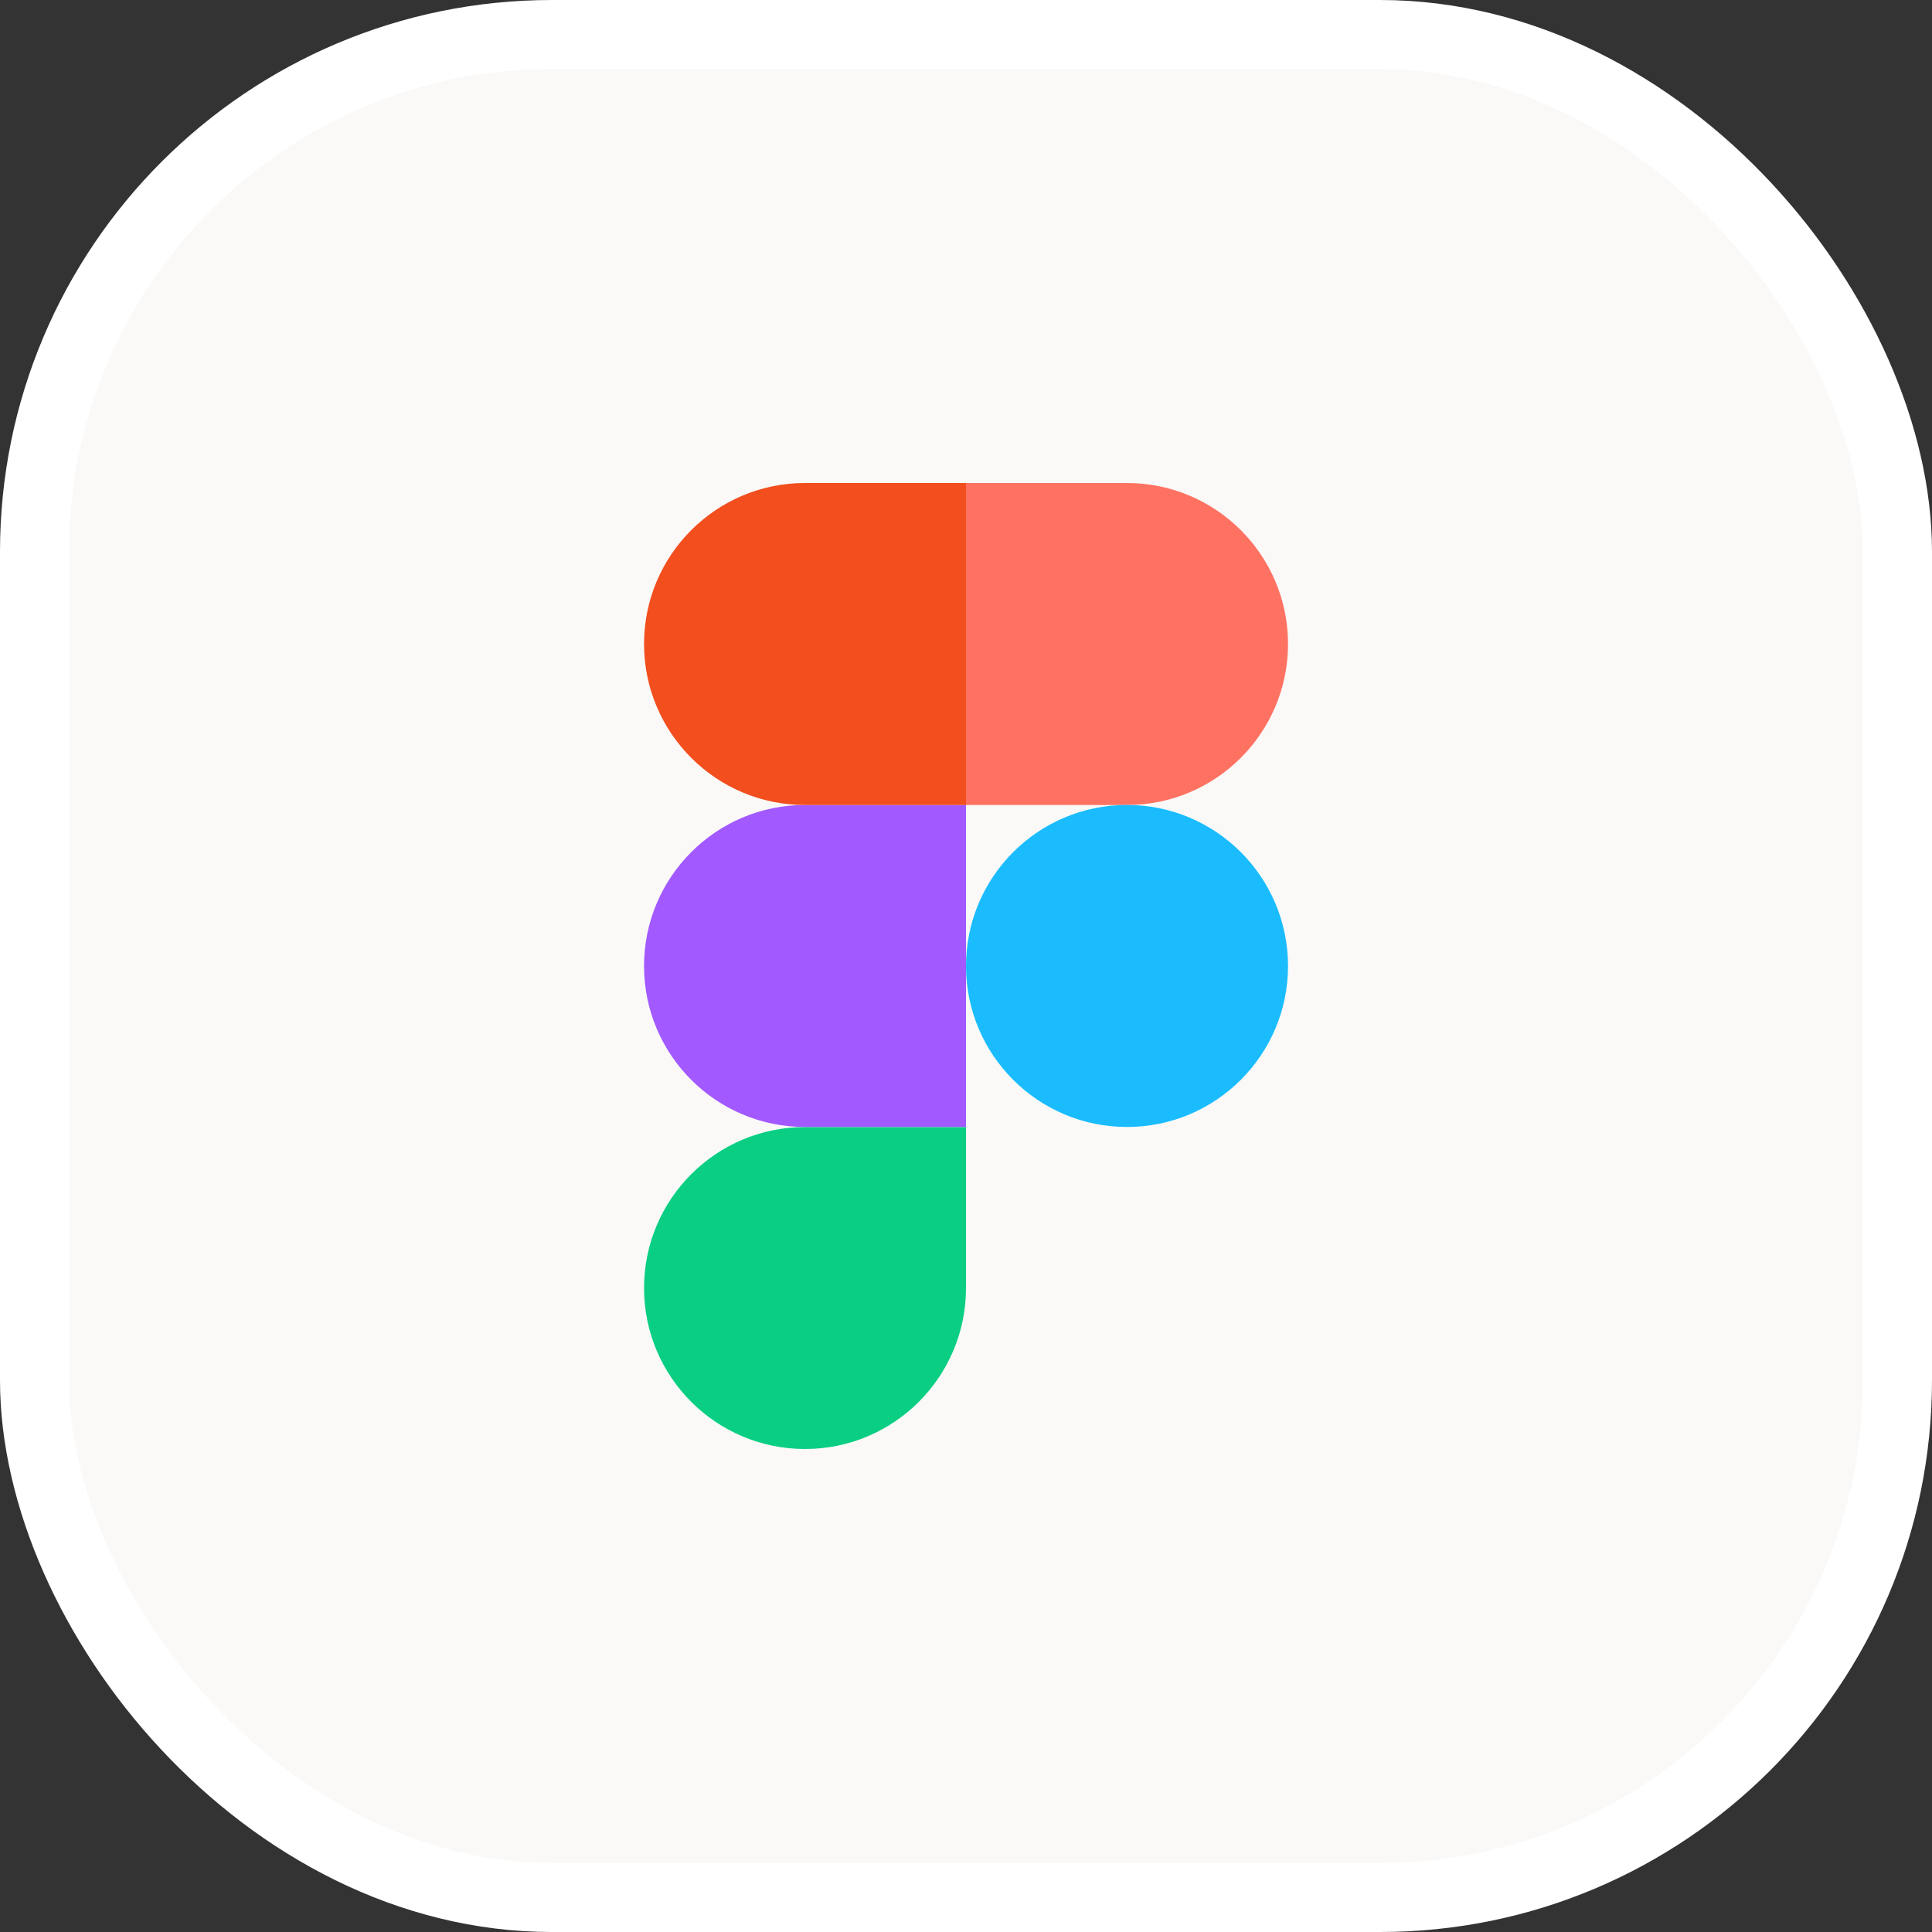
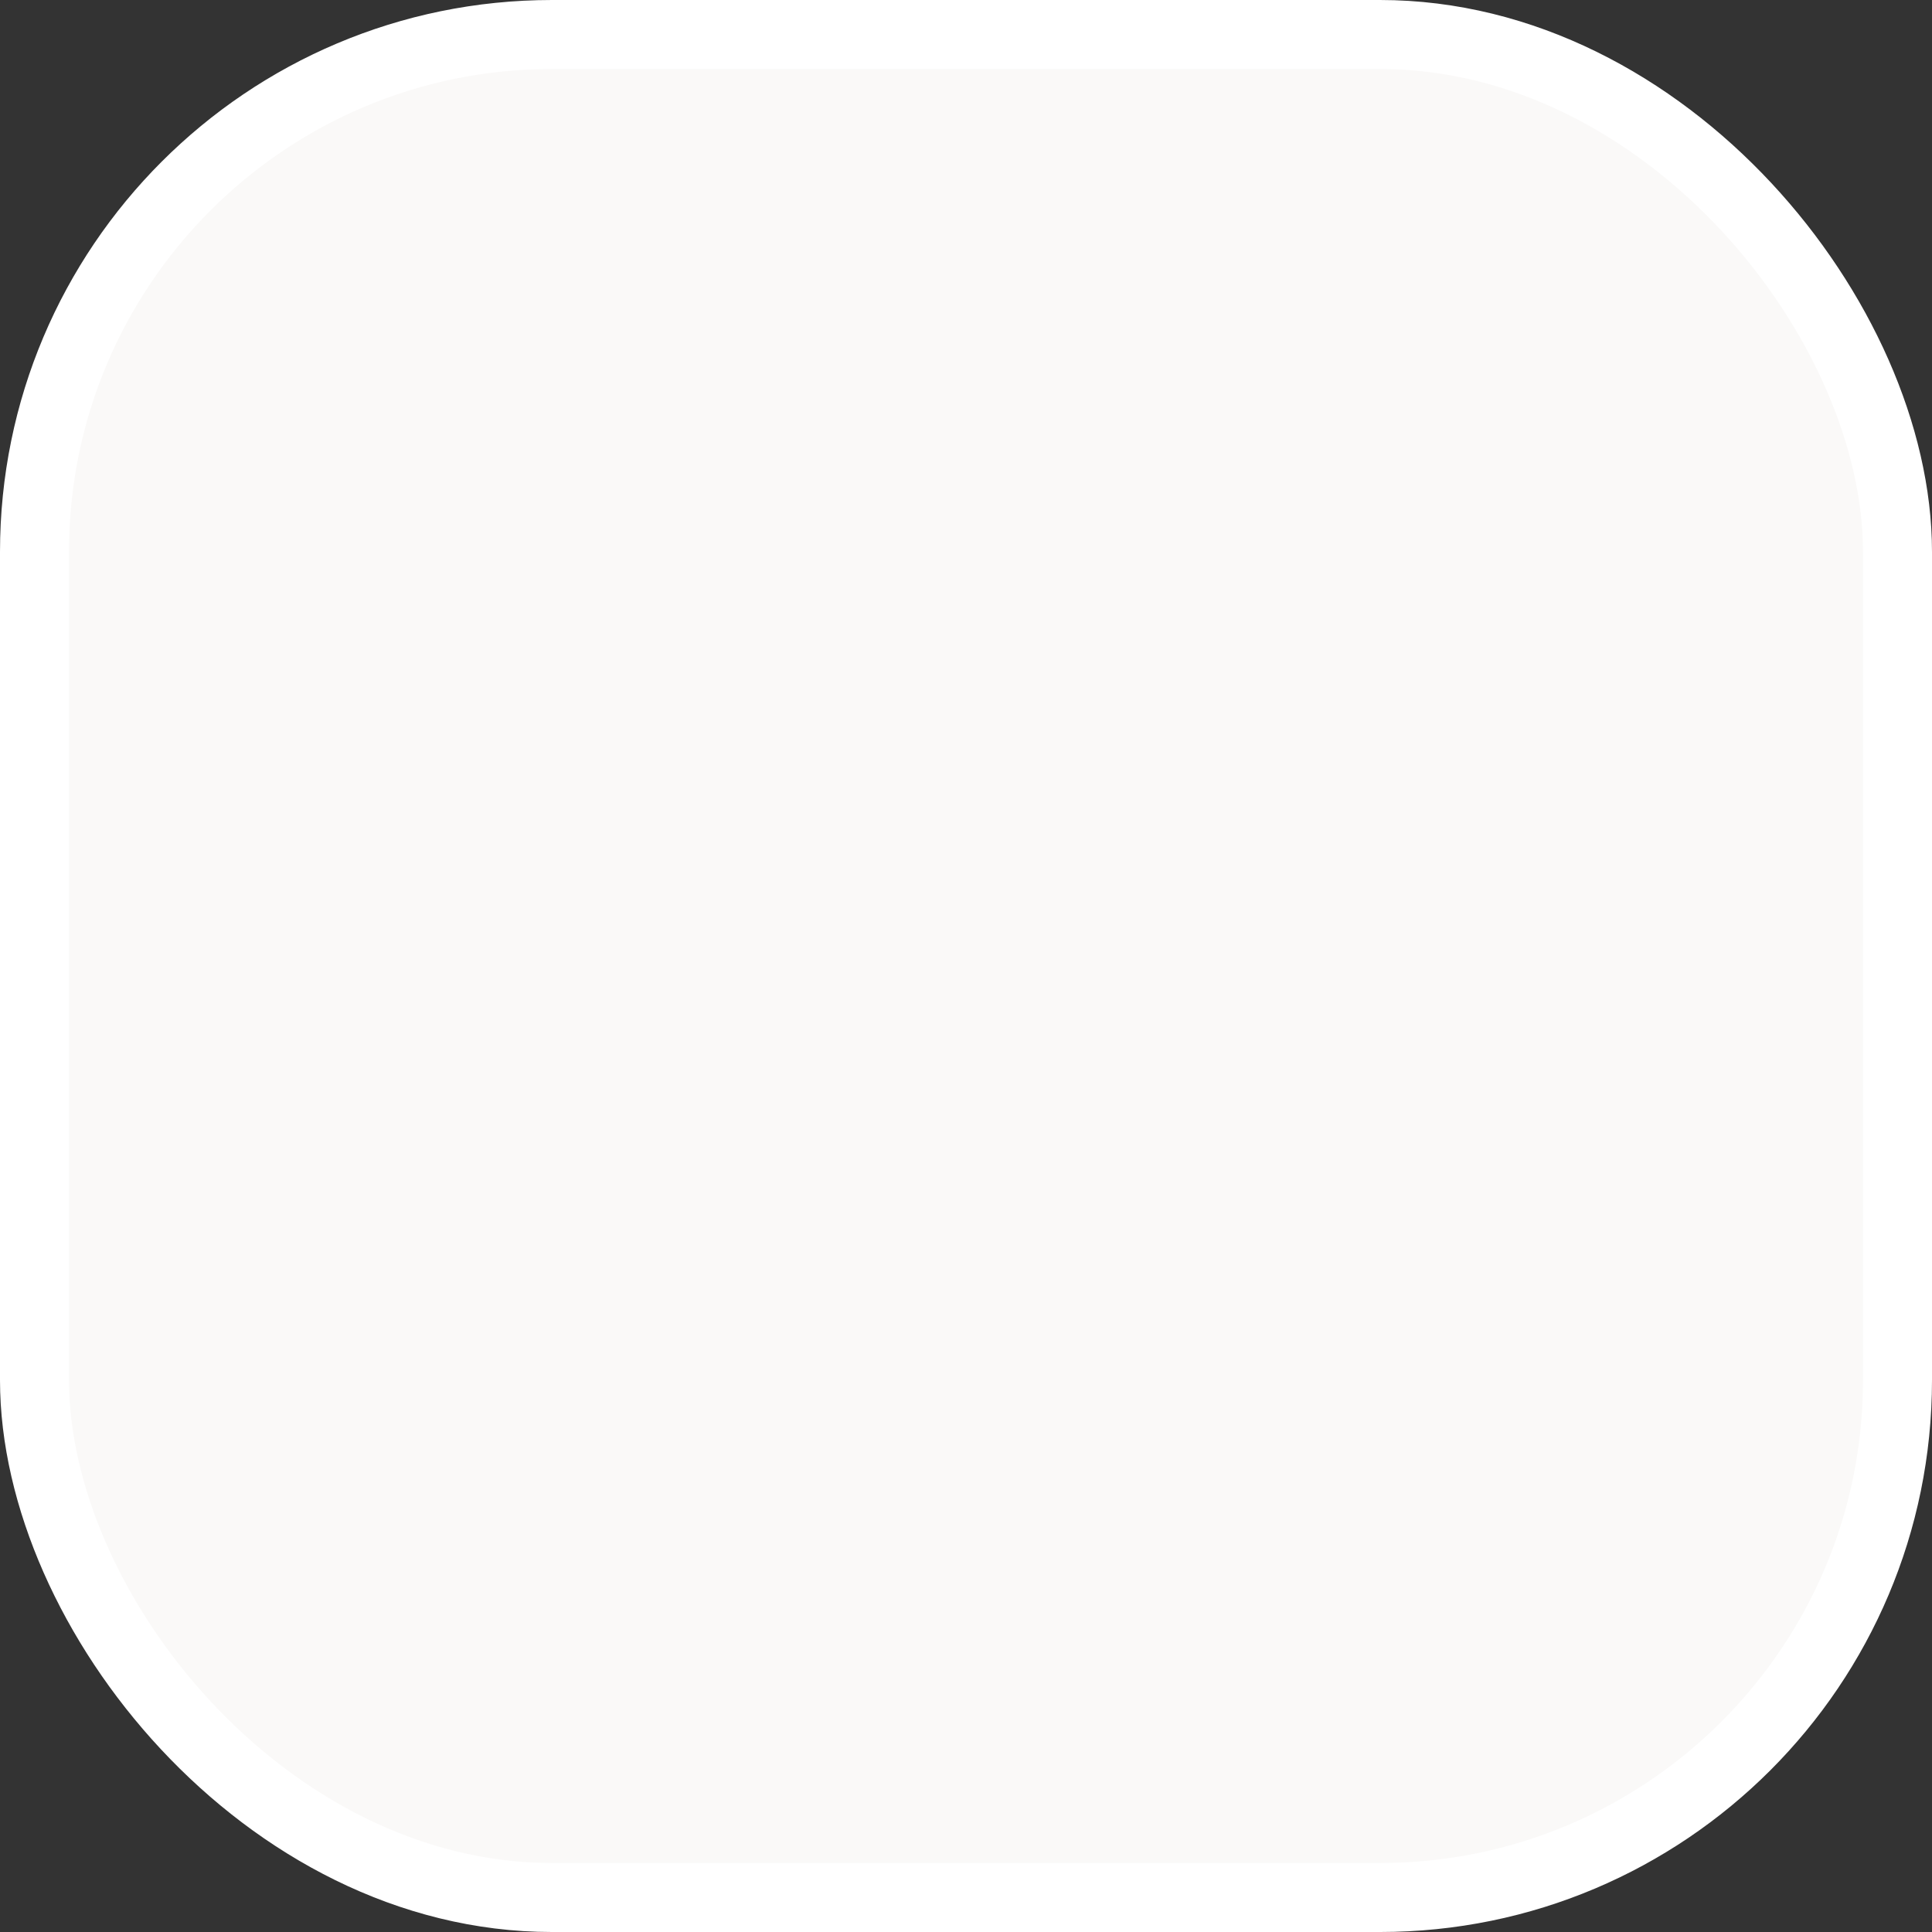
<svg xmlns="http://www.w3.org/2000/svg" width="28" height="28" viewBox="0 0 28 28" fill="none">
  <rect x="0" y="0" width="28" height="28" fill="#333333" stroke="none" />
  <rect x="0.5" y="0.5" width="27" height="27" rx="7.5" fill="#FAF9F8" />
  <rect x="0.5" y="0.5" width="27" height="27" rx="7.5" stroke="white" />
  <g clip-path="url(#clip0_378_105278)">
-     <path d="M11.667 21C12.955 21 14 19.955 14 18.667V16.334H11.667C10.379 16.334 9.334 17.379 9.334 18.667C9.334 19.955 10.379 21 11.667 21Z" fill="#0ACF83" />
    <path d="M9.334 14C9.334 12.712 10.379 11.666 11.667 11.666H14V16.333H11.667C10.379 16.333 9.334 15.288 9.334 14Z" fill="#A259FF" />
-     <path d="M9.334 9.333C9.334 8.045 10.379 7 11.667 7H14V11.667H11.667C10.379 11.667 9.334 10.621 9.334 9.333Z" fill="#F24E1E" />
    <path d="M14 7H16.333C17.621 7 18.667 8.045 18.667 9.333C18.667 10.621 17.621 11.667 16.333 11.667H14V7Z" fill="#FF7262" />
    <path d="M18.667 14C18.667 15.288 17.621 16.333 16.333 16.333C15.045 16.333 14 15.288 14 14C14 12.712 15.045 11.666 16.333 11.666C17.621 11.666 18.667 12.712 18.667 14Z" fill="#1ABCFE" />
  </g>
  <defs>
    <clipPath id="clip0_378_105278">
-       <rect width="9.335" height="14" fill="white" transform="translate(9.333 7)" />
-     </clipPath>
+       </clipPath>
  </defs>
</svg>